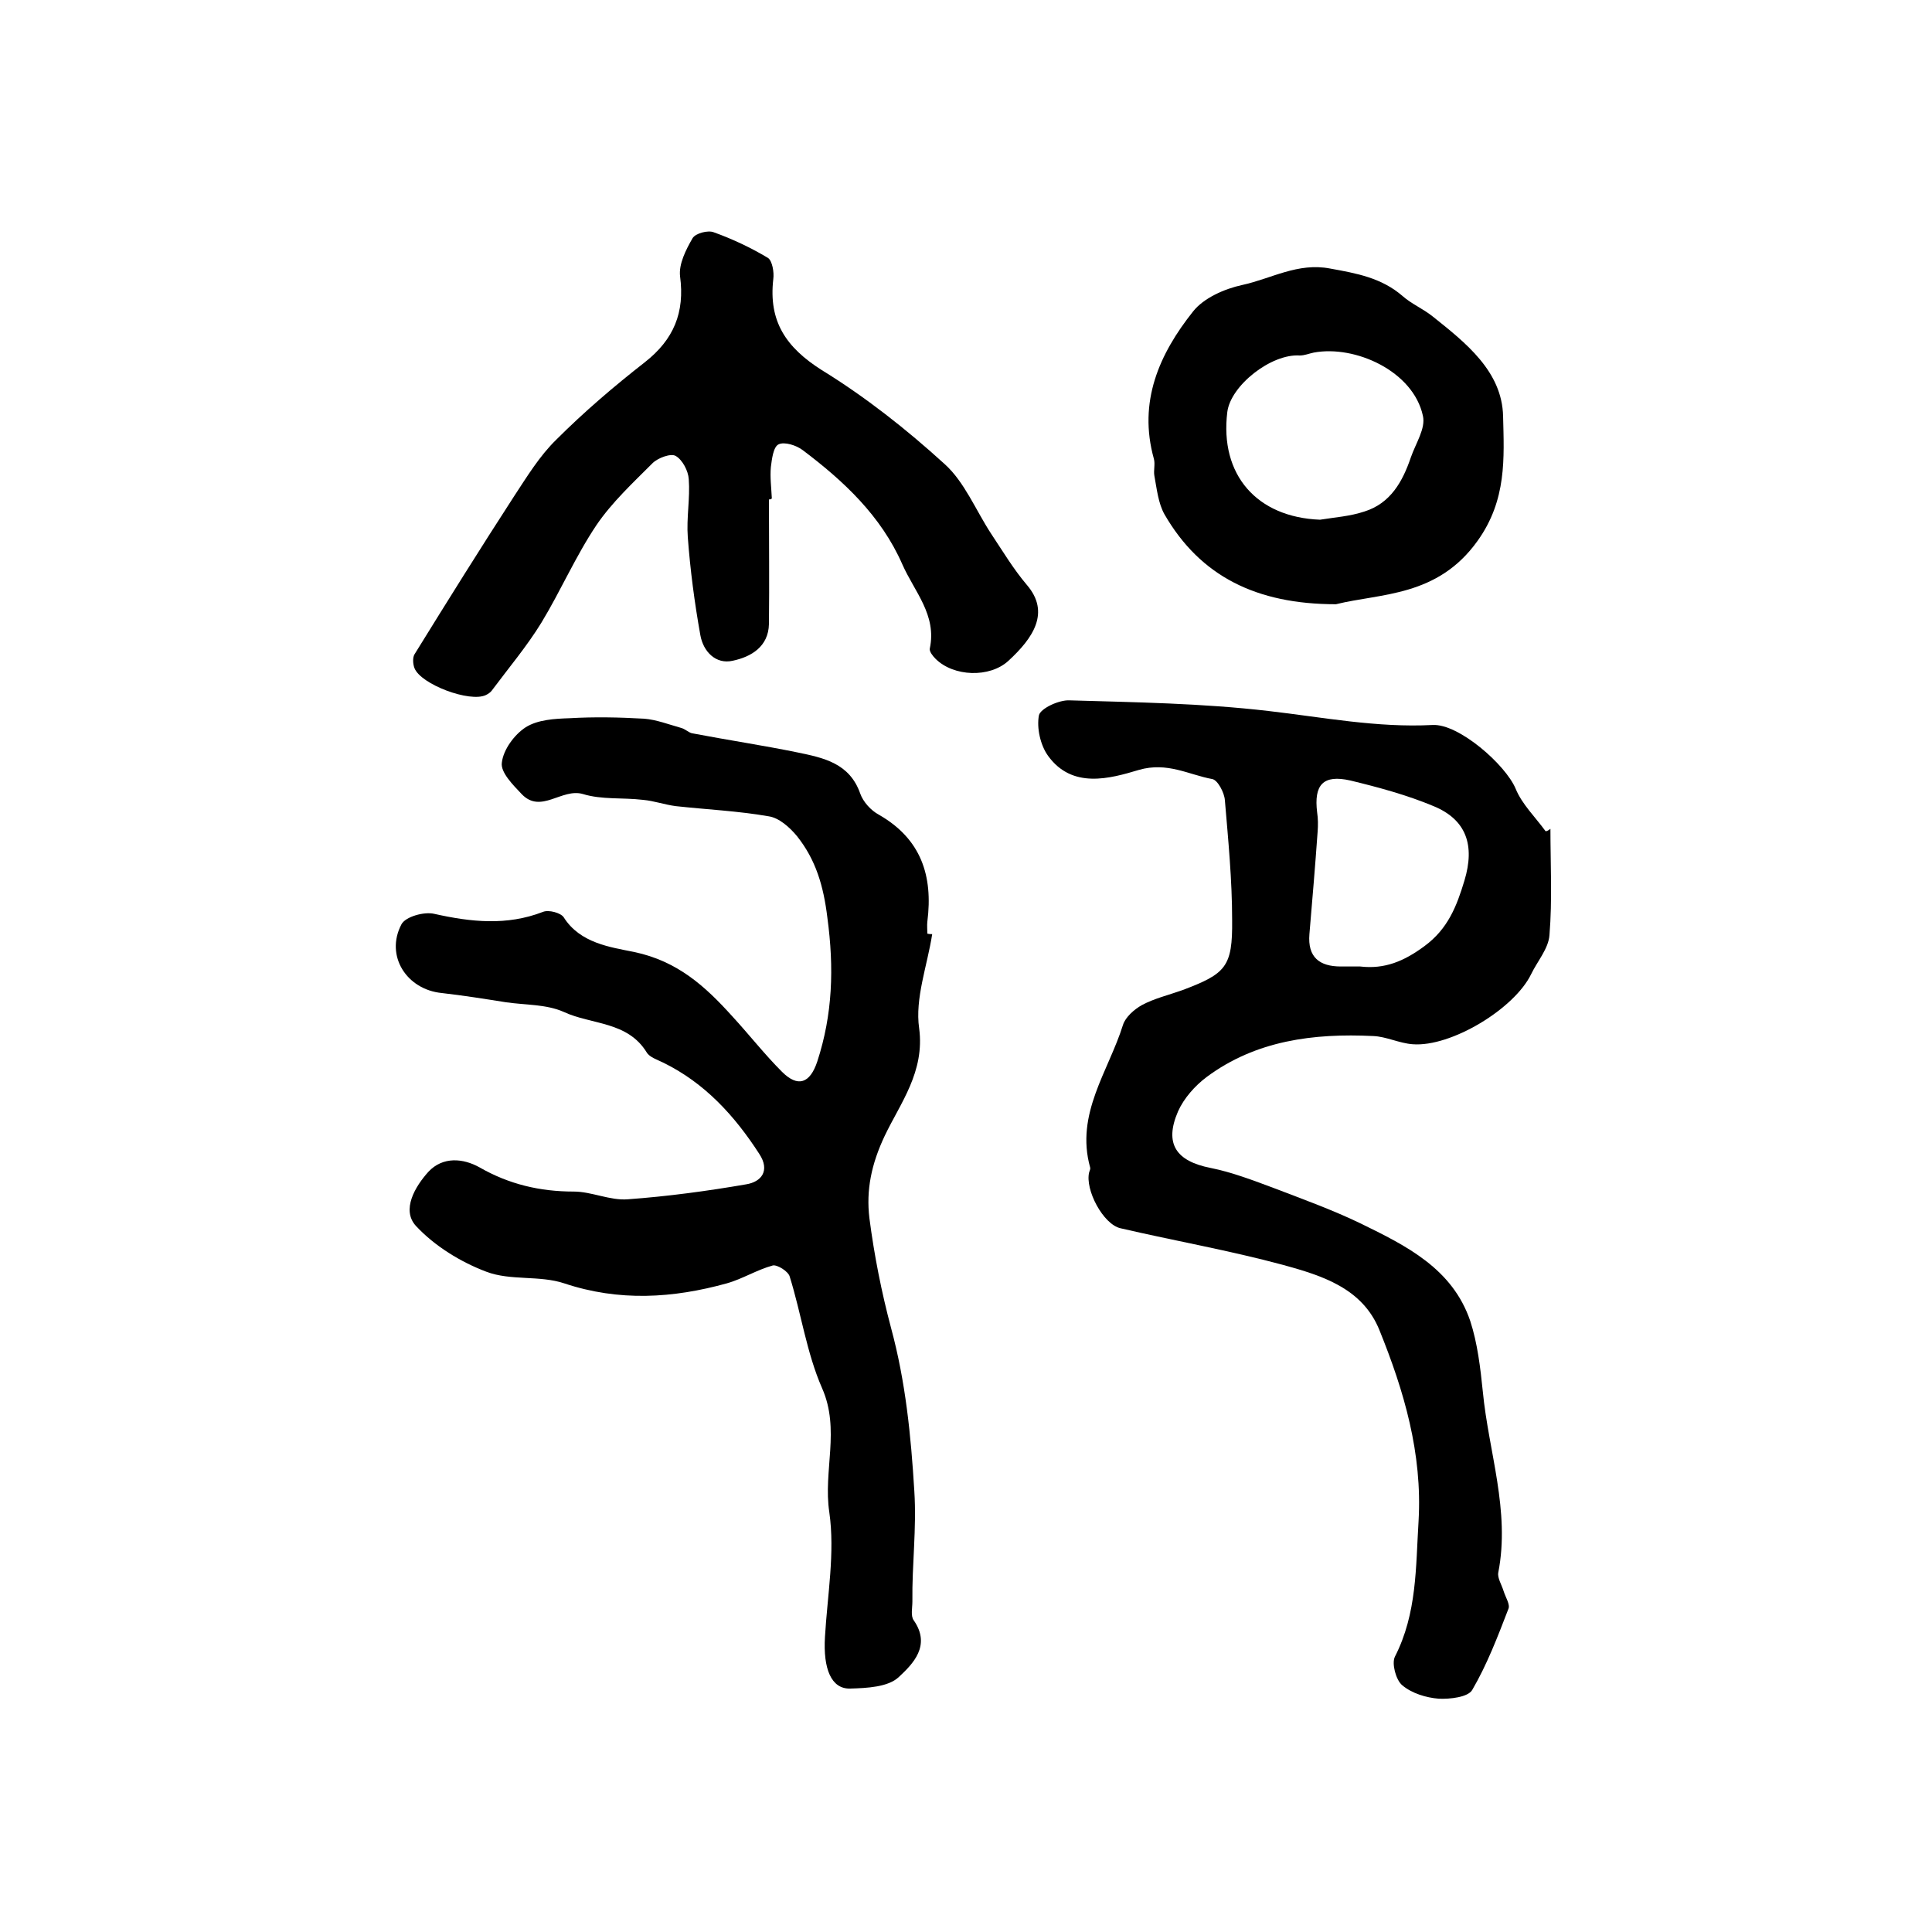
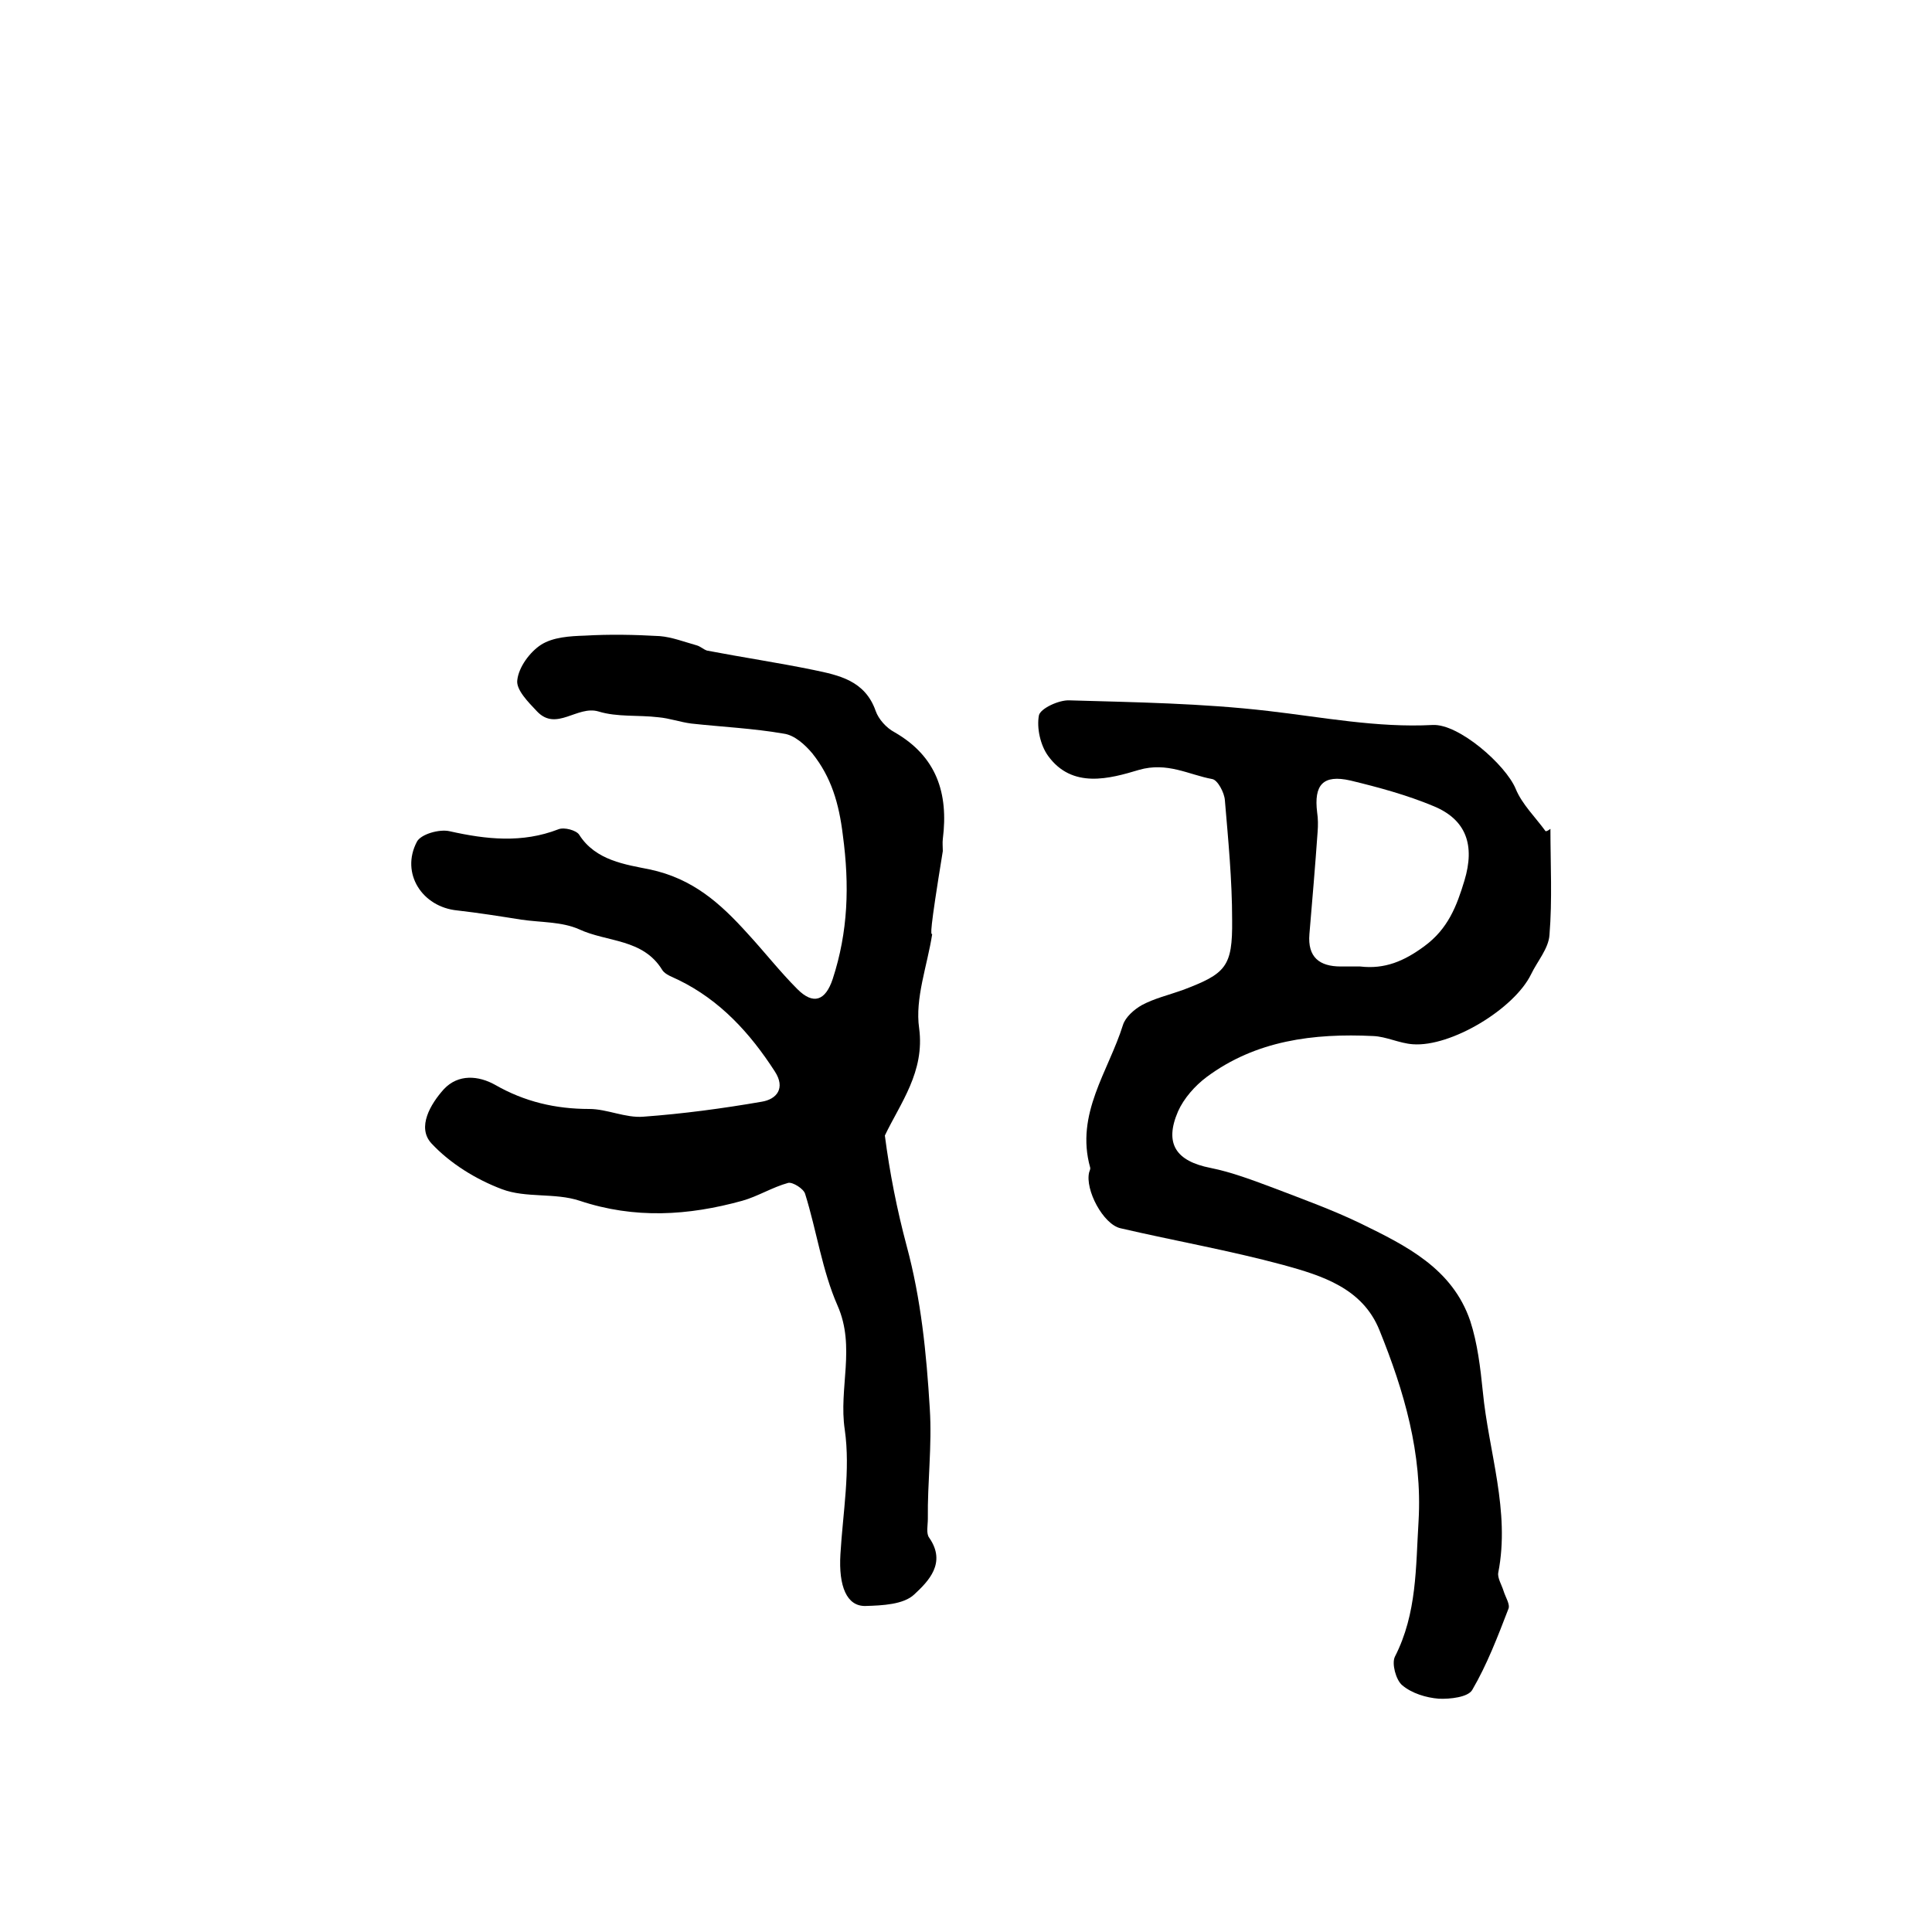
<svg xmlns="http://www.w3.org/2000/svg" version="1.1" id="图层_1" x="0px" y="0px" viewBox="0 0 400 400" style="enable-background:new 0 0 400 400;" xml:space="preserve">
  <style type="text/css">
	.st0{fill:#FFFFFF;}
</style>
  <g>
-     <path d="M193,193.4c-1,6.5-3.6,13.3-2.7,19.5c1.2,9-3.9,15.5-7.1,22.2c-2.8,5.9-3.9,11.3-3.2,17.1c1,7.7,2.5,15.3,4.5,22.8   c3,11.1,4.1,22.2,4.8,33.7c0.5,7.8-0.5,15.2-0.4,22.9c0,1.3-0.4,3,0.3,3.9c3.6,5.2-0.2,9-3.1,11.7c-2.2,2.1-6.6,2.3-10.1,2.4   c-3.9,0.1-5.6-4.1-5.2-10.7c0.5-8.6,2.1-17.4,0.9-25.8c-1.3-8.6,2.3-17.1-1.5-25.7c-3.2-7.3-4.3-15.4-6.7-23.1   c-0.3-1.1-2.6-2.5-3.5-2.3c-3.3,0.9-6.3,2.8-9.5,3.7c-11.2,3.1-22.3,3.8-33.7,0c-5.1-1.7-11.1-0.5-16.1-2.4   c-5.3-2-10.7-5.3-14.6-9.5c-3-3.3-0.2-8.1,2.6-11.2c3-3.2,7.2-2.8,10.6-0.9c6.1,3.5,12.5,5,19.5,5c3.7,0,7.5,1.9,11.2,1.6   c8.2-0.6,16.4-1.7,24.5-3.1c3.1-0.5,5-2.8,2.7-6.3c-5.1-7.9-11.3-14.7-19.9-18.9c-1.2-0.6-2.8-1.1-3.4-2.1   c-4-6.5-11.4-5.7-17.2-8.4c-3.6-1.6-7.9-1.4-12-2c-4.4-0.7-8.8-1.4-13.2-1.9c-7.3-0.7-11.8-7.7-8.4-14.2c0.8-1.6,4.7-2.7,6.8-2.2   c7.6,1.7,15,2.5,22.5-0.4c1.2-0.5,3.7,0.2,4.3,1.1c3.4,5.4,9.7,6.2,14.6,7.2c9,1.9,14.7,7.1,20.3,13.3c3.5,3.8,6.7,7.9,10.3,11.5   c3.3,3.3,5.8,2.4,7.3-2.1c3.2-9.8,3.5-19.4,2.1-29.8c-0.8-6.6-2.4-12-6.3-16.9c-1.5-1.8-3.7-3.8-5.9-4.1   c-6.3-1.1-12.8-1.4-19.2-2.1c-2.3-0.3-4.5-1.1-6.8-1.3c-4.2-0.5-8.5,0-12.4-1.2c-4.4-1.3-8.7,4.2-12.7,0c-1.8-1.9-4.4-4.5-4.1-6.5   c0.3-2.7,2.6-5.8,4.9-7.3c2.5-1.6,6-1.8,9.1-1.9c5.1-0.3,10.3-0.2,15.5,0.1c2.5,0.2,5.1,1.2,7.6,1.9c0.8,0.2,1.5,0.9,2.2,1.1   c7.3,1.4,14.7,2.5,22,4c5.3,1.1,10.7,2.2,12.9,8.5c0.6,1.7,2.2,3.5,3.9,4.4c8.7,5,11.2,12.6,10,22.1c-0.1,0.8,0,1.7,0,2.5   C192.4,193.4,192.7,193.4,193,193.4z" />
+     <path d="M193,193.4c-1,6.5-3.6,13.3-2.7,19.5c1.2,9-3.9,15.5-7.1,22.2c1,7.7,2.5,15.3,4.5,22.8   c3,11.1,4.1,22.2,4.8,33.7c0.5,7.8-0.5,15.2-0.4,22.9c0,1.3-0.4,3,0.3,3.9c3.6,5.2-0.2,9-3.1,11.7c-2.2,2.1-6.6,2.3-10.1,2.4   c-3.9,0.1-5.6-4.1-5.2-10.7c0.5-8.6,2.1-17.4,0.9-25.8c-1.3-8.6,2.3-17.1-1.5-25.7c-3.2-7.3-4.3-15.4-6.7-23.1   c-0.3-1.1-2.6-2.5-3.5-2.3c-3.3,0.9-6.3,2.8-9.5,3.7c-11.2,3.1-22.3,3.8-33.7,0c-5.1-1.7-11.1-0.5-16.1-2.4   c-5.3-2-10.7-5.3-14.6-9.5c-3-3.3-0.2-8.1,2.6-11.2c3-3.2,7.2-2.8,10.6-0.9c6.1,3.5,12.5,5,19.5,5c3.7,0,7.5,1.9,11.2,1.6   c8.2-0.6,16.4-1.7,24.5-3.1c3.1-0.5,5-2.8,2.7-6.3c-5.1-7.9-11.3-14.7-19.9-18.9c-1.2-0.6-2.8-1.1-3.4-2.1   c-4-6.5-11.4-5.7-17.2-8.4c-3.6-1.6-7.9-1.4-12-2c-4.4-0.7-8.8-1.4-13.2-1.9c-7.3-0.7-11.8-7.7-8.4-14.2c0.8-1.6,4.7-2.7,6.8-2.2   c7.6,1.7,15,2.5,22.5-0.4c1.2-0.5,3.7,0.2,4.3,1.1c3.4,5.4,9.7,6.2,14.6,7.2c9,1.9,14.7,7.1,20.3,13.3c3.5,3.8,6.7,7.9,10.3,11.5   c3.3,3.3,5.8,2.4,7.3-2.1c3.2-9.8,3.5-19.4,2.1-29.8c-0.8-6.6-2.4-12-6.3-16.9c-1.5-1.8-3.7-3.8-5.9-4.1   c-6.3-1.1-12.8-1.4-19.2-2.1c-2.3-0.3-4.5-1.1-6.8-1.3c-4.2-0.5-8.5,0-12.4-1.2c-4.4-1.3-8.7,4.2-12.7,0c-1.8-1.9-4.4-4.5-4.1-6.5   c0.3-2.7,2.6-5.8,4.9-7.3c2.5-1.6,6-1.8,9.1-1.9c5.1-0.3,10.3-0.2,15.5,0.1c2.5,0.2,5.1,1.2,7.6,1.9c0.8,0.2,1.5,0.9,2.2,1.1   c7.3,1.4,14.7,2.5,22,4c5.3,1.1,10.7,2.2,12.9,8.5c0.6,1.7,2.2,3.5,3.9,4.4c8.7,5,11.2,12.6,10,22.1c-0.1,0.8,0,1.7,0,2.5   C192.4,193.4,192.7,193.4,193,193.4z" />
    <path d="M321,171.6c0,7.3,0.4,14.7-0.2,22c-0.2,2.8-2.5,5.4-3.8,8.1c-3.5,7.2-16.6,15.1-24.5,14.5c-2.8-0.2-5.5-1.6-8.2-1.7   c-12.3-0.6-24.3,0.9-34.5,8.5c-2.4,1.8-4.7,4.4-5.9,7.1c-2.9,6.7-0.4,10.3,6.7,11.7c4.5,0.9,8.9,2.6,13.2,4.2   c6,2.3,12.1,4.5,17.9,7.3c9.4,4.6,19,9.3,22.7,20.2c1.5,4.6,2.1,9.7,2.6,14.6c1.2,12.5,5.7,24.7,3.2,37.5c-0.2,1.1,0.7,2.5,1.1,3.8   c0.4,1.3,1.4,2.8,1,3.7c-2.2,5.7-4.4,11.5-7.5,16.8c-0.9,1.5-4.6,1.9-6.9,1.8c-2.6-0.2-5.6-1.1-7.6-2.8c-1.3-1.1-2.2-4.5-1.5-5.9   c4.6-9,4.3-18.5,4.9-28.1c0.8-14-3-26.9-8.1-39.5c-3.5-8.7-11.9-11.3-19.9-13.5c-11.1-3-22.5-5-33.7-7.6c-3.6-0.8-7.4-8-6.5-11.6   c0.1-0.3,0.3-0.7,0.2-1c-3.1-11.1,3.8-19.9,6.8-29.5c0.5-1.6,2.3-3.2,3.9-4.1c2.6-1.4,5.6-2.1,8.4-3.1c9-3.4,10.4-4.8,10.3-14.5   c0-8.3-0.8-16.5-1.5-24.8c-0.1-1.6-1.5-4.2-2.6-4.4c-4.9-0.9-9.3-3.6-15.2-1.9c-6,1.8-13.8,4-18.8-2.9c-1.6-2.2-2.4-5.8-1.9-8.4   c0.3-1.4,4.1-3.2,6.3-3.1c13.7,0.4,27.5,0.6,41.2,2.2c11.3,1.3,22.5,3.5,34,2.9c5.4-0.3,15.1,8.2,17.2,13.2   c1.3,3.2,4.1,5.9,6.2,8.8C320.3,172.1,320.6,171.9,321,171.6z M281.6,200.1c5.1,0.6,9.1-1.1,13.3-4.2c4.9-3.6,6.7-8.3,8.3-13.6   c2.2-7.3,0.4-12.6-6.4-15.4c-5.5-2.3-11.4-3.9-17.2-5.3c-5.7-1.3-7.6,0.9-6.9,6.6c0.2,1.3,0.2,2.7,0.1,4   c-0.5,7.1-1.1,14.1-1.7,21.2c-0.4,4.8,2.1,6.7,6.5,6.7C279,200.1,280.3,200.1,281.6,200.1z" />
-     <path d="M159.2,103.4c0,8.6,0.1,17.2,0,25.8c-0.1,4.7-3.7,6.8-7.5,7.6c-3.5,0.8-6.1-1.9-6.7-5.3c-1.2-6.7-2.1-13.5-2.6-20.3   c-0.3-4,0.5-8,0.2-12c-0.1-1.7-1.3-4-2.7-4.8c-1-0.6-3.7,0.4-4.8,1.5c-4.1,4.1-8.4,8.1-11.6,12.8c-4.3,6.4-7.4,13.6-11.4,20.2   c-3,4.9-6.8,9.4-10.3,14.1c-0.3,0.4-0.8,0.7-1.2,0.9c-3.3,1.6-13.5-2.2-14.8-5.6c-0.3-0.8-0.4-2.1,0-2.8   c6.8-11,13.6-21.9,20.6-32.7c2.7-4.1,5.3-8.4,8.8-11.8c5.7-5.7,11.9-11,18.3-16c6-4.7,8.3-10.3,7.3-17.8c-0.3-2.5,1.2-5.5,2.6-7.9   c0.6-1,3.2-1.7,4.4-1.2c3.9,1.4,7.7,3.2,11.2,5.3c0.9,0.6,1.3,3,1.1,4.4c-1,8.7,2.6,14.1,10,18.8c9.1,5.6,17.6,12.3,25.5,19.5   c4.1,3.7,6.4,9.5,9.6,14.4c2.4,3.6,4.6,7.3,7.4,10.6c4.9,5.7,1.3,11-3.8,15.7c-3.9,3.6-11.4,3.3-15.1-0.4c-0.6-0.6-1.3-1.5-1.2-2.1   c1.5-7-3.2-11.8-5.7-17.5c-4.4-10-12.1-17.2-20.6-23.6c-1.3-1-3.8-1.8-5-1.2c-1.1,0.5-1.4,3.1-1.6,4.7c-0.2,2.1,0.1,4.3,0.2,6.5   C159.6,103.4,159.4,103.4,159.2,103.4z" />
-     <path d="M276.6,125.1c-16.5,0-28.1-5.8-35.5-18.6c-1.3-2.3-1.6-5.3-2.1-8c-0.2-1.1,0.2-2.4-0.1-3.5c-3.3-11.8,1.1-21.7,8.1-30.5   c2.2-2.8,6.5-4.7,10.2-5.5c6-1.3,11.5-4.7,18.2-3.4c5.5,1,10.6,1.9,15,5.7c1.8,1.6,4.2,2.6,6.2,4.2c6.9,5.5,14.4,11.4,14.6,20.7   c0.2,8.6,0.8,17.3-5.3,25.8C297.6,123.6,285.9,122.8,276.6,125.1z M273.3,107.6c3.1-0.5,6.2-0.7,9.2-1.7c5.4-1.7,7.9-6.2,9.6-11.2   c1-2.9,3.1-6,2.5-8.6c-2-9.3-14.1-14.7-22.6-13.1c-1,0.2-1.9,0.6-2.9,0.6c-5.9-0.4-14.3,6.2-15,11.7   C252.5,98.3,260.2,107.1,273.3,107.6z" />
  </g>
</svg>